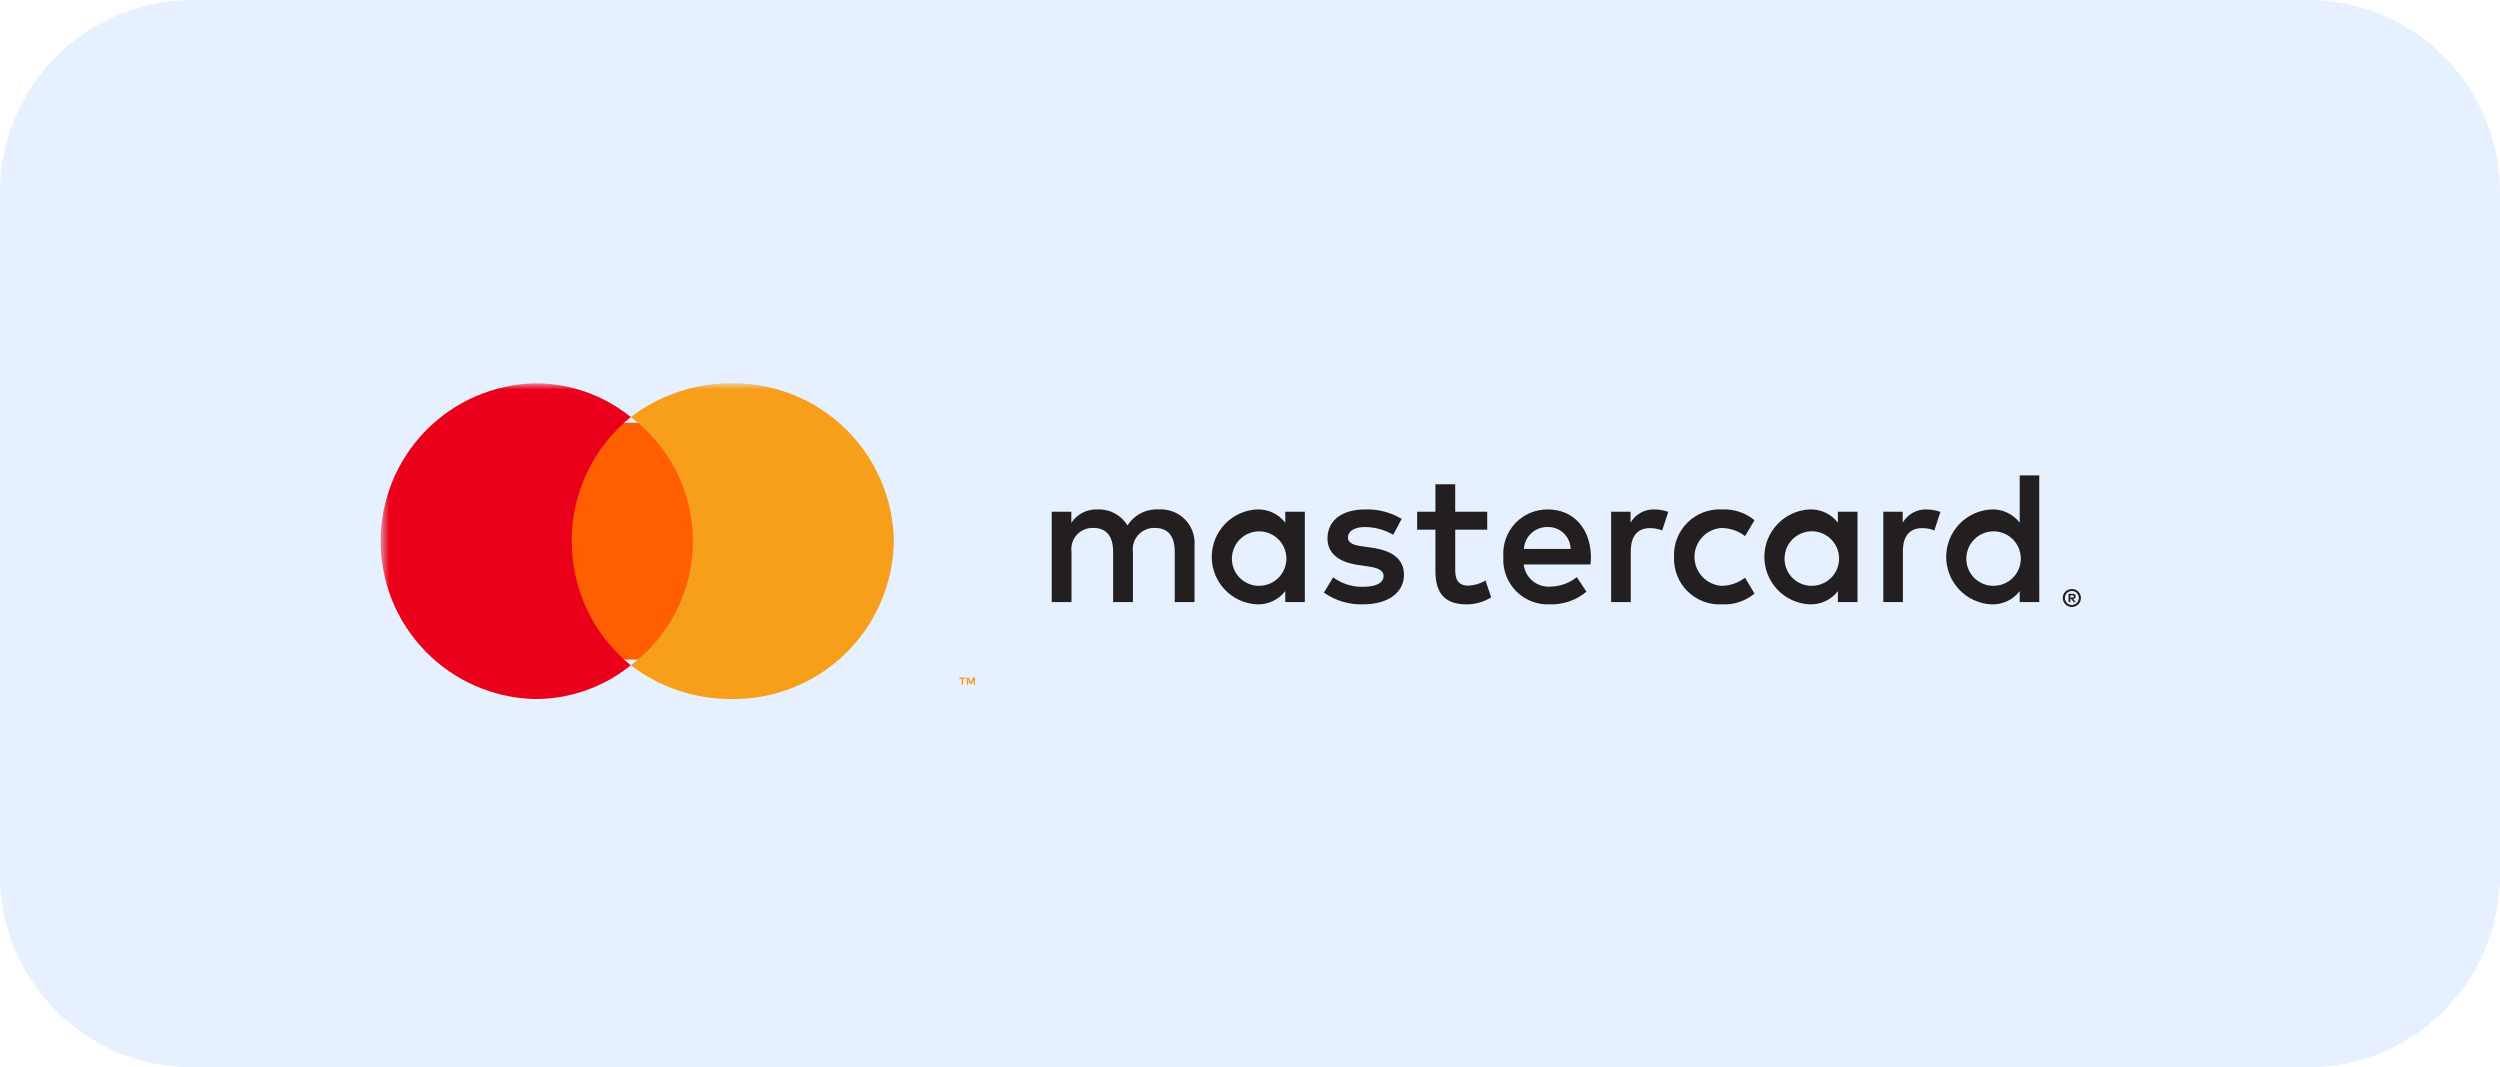
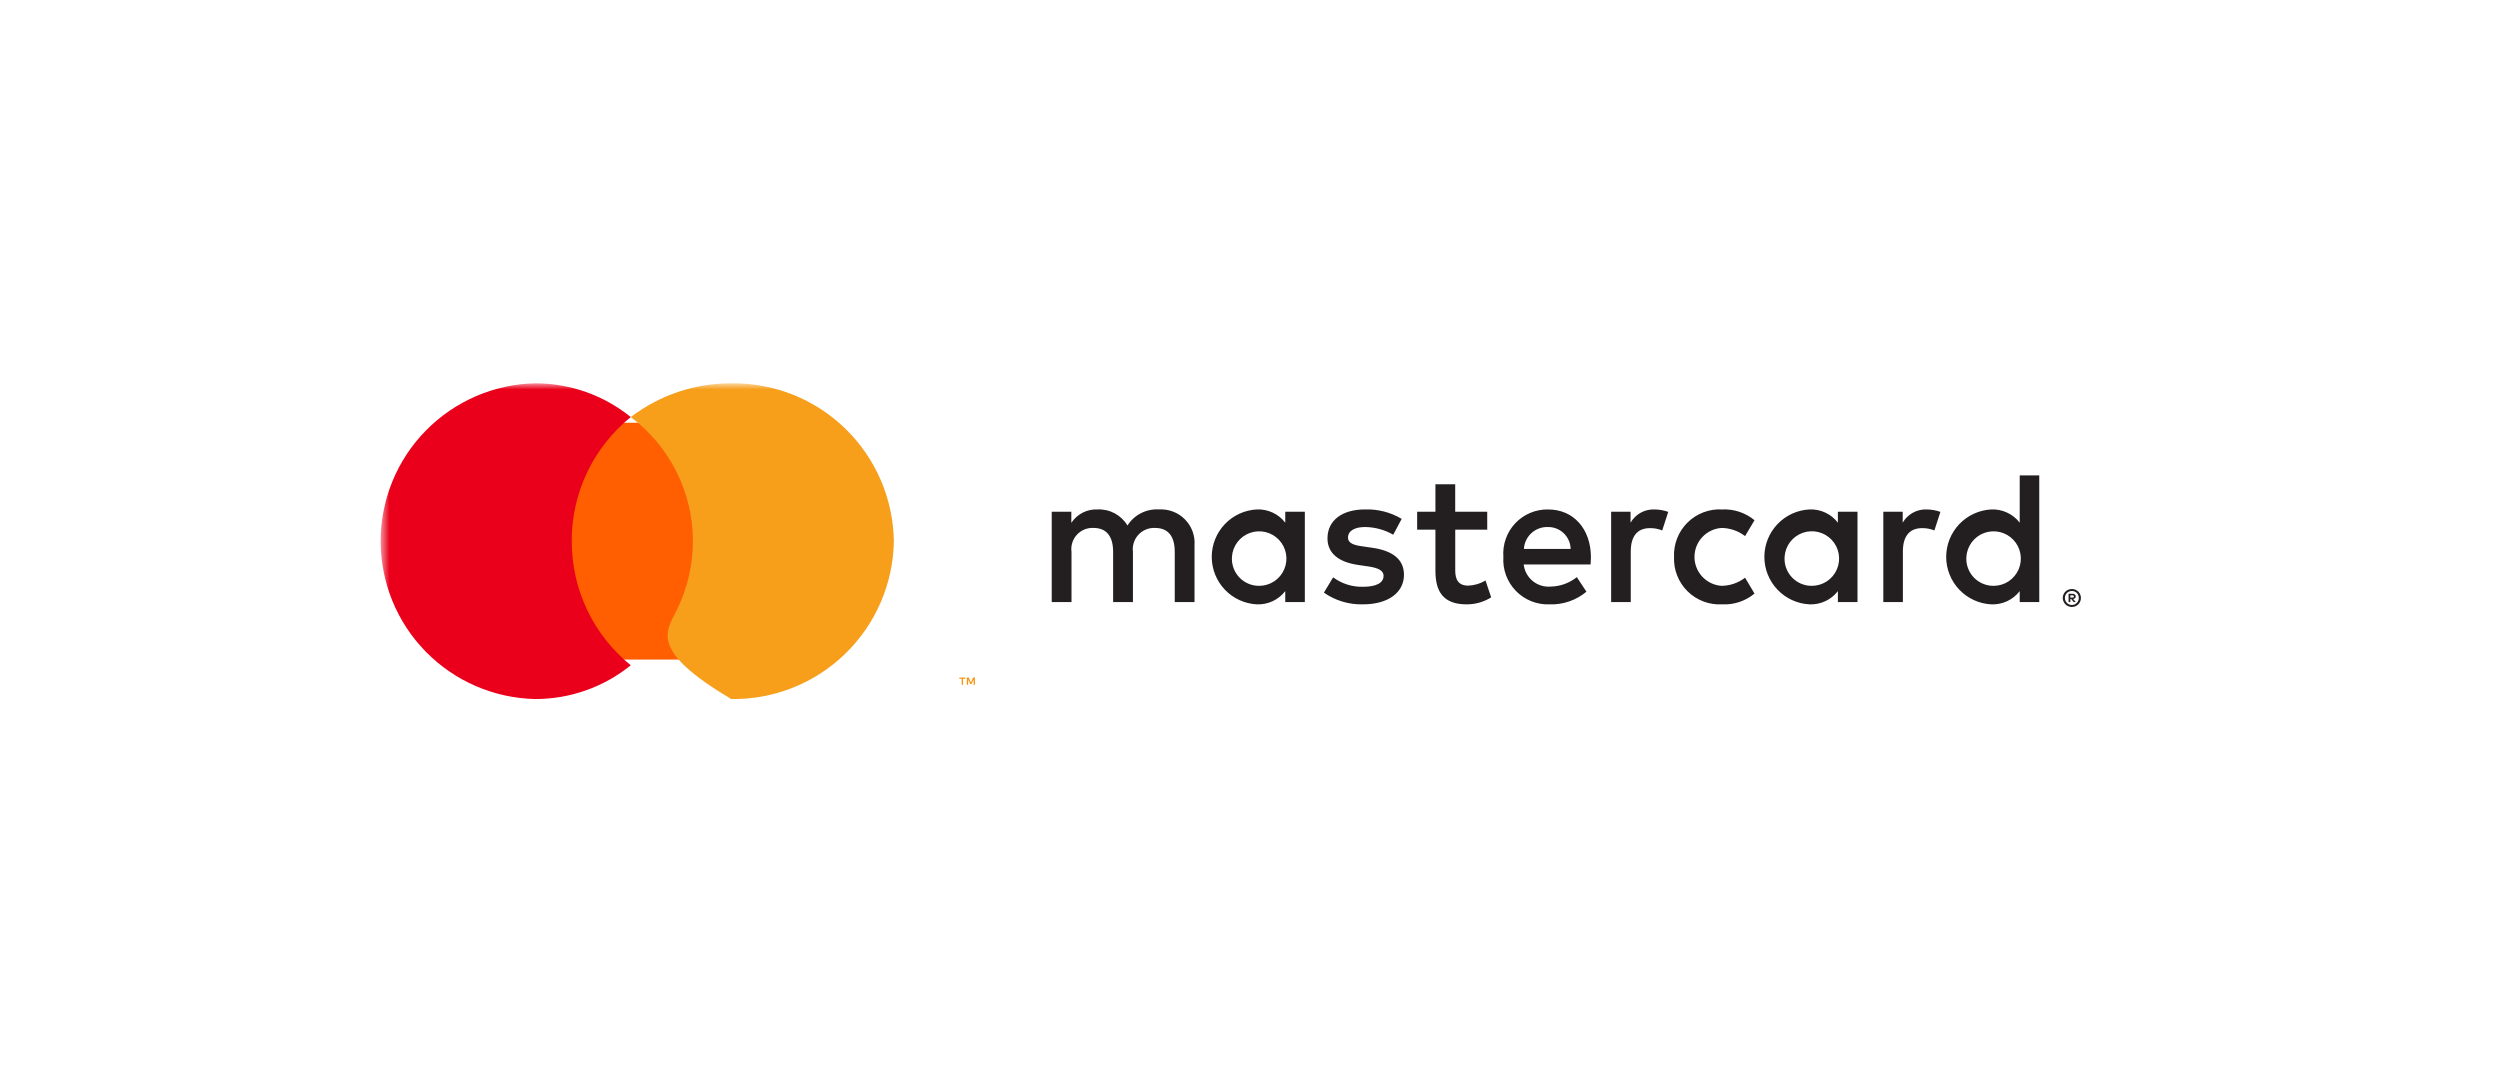
<svg xmlns="http://www.w3.org/2000/svg" width="260" height="111" viewBox="0 0 260 111" fill="none">
-   <path d="M0 20C0 8.954 8.954 0 20 0H240C251.046 0 260 8.954 260 20V91C260 102.046 251.046 111 240 111H20C8.954 111 0 102.046 0 91V20Z" fill="#0064FA" fill-opacity="0.1" />
  <g clip-path="url(#clip0_863_552)">
    <g clip-path="url(#clip1_863_552)">
      <path fill-rule="evenodd" clip-rule="evenodd" d="M124.23 62.617V56.717C124.266 56.222 124.195 55.725 124.024 55.259C123.852 54.793 123.583 54.369 123.234 54.016C122.886 53.662 122.466 53.387 122.003 53.209C121.54 53.03 121.044 52.953 120.548 52.981C119.9 52.938 119.252 53.071 118.673 53.365C118.093 53.659 117.604 54.103 117.256 54.652C116.939 54.121 116.484 53.685 115.939 53.391C115.395 53.097 114.781 52.955 114.163 52.981C113.624 52.954 113.087 53.069 112.605 53.313C112.124 53.558 111.715 53.924 111.418 54.375V53.218H109.38V62.618H111.437V57.405C111.392 57.084 111.419 56.757 111.516 56.447C111.612 56.138 111.776 55.854 111.995 55.615C112.214 55.376 112.483 55.188 112.783 55.066C113.083 54.943 113.406 54.888 113.73 54.905C115.082 54.905 115.765 55.791 115.765 57.384V62.615H117.826V57.405C117.784 57.085 117.812 56.759 117.909 56.451C118.006 56.143 118.169 55.859 118.387 55.621C118.606 55.383 118.873 55.195 119.172 55.071C119.47 54.948 119.792 54.891 120.115 54.905C121.507 54.905 122.173 55.791 122.173 57.384V62.615L124.23 62.617ZM154.67 53.217H151.341V50.366H149.284V53.218H147.384V55.084H149.284V59.374C149.284 61.554 150.125 62.853 152.532 62.853C153.434 62.856 154.318 62.604 155.082 62.126L154.494 60.374C153.949 60.7 153.329 60.883 152.694 60.905C151.676 60.905 151.345 60.278 151.345 59.334V55.084H154.674L154.67 53.217ZM172.045 52.981C171.548 52.966 171.056 53.086 170.622 53.328C170.188 53.57 169.827 53.926 169.579 54.357V53.217H167.559V62.617H169.6V57.349C169.6 55.793 170.265 54.926 171.595 54.926C172.032 54.919 172.465 55 172.87 55.165L173.498 53.236C173.032 53.069 172.542 52.983 172.047 52.982L172.045 52.981ZM145.775 53.962C144.623 53.276 143.298 52.936 141.958 52.981C139.585 52.981 138.058 54.121 138.058 55.99C138.058 57.522 139.194 58.469 141.288 58.761L142.25 58.901C143.367 59.056 143.893 59.351 143.893 59.885C143.893 60.609 143.151 61.025 141.762 61.025C140.642 61.057 139.544 60.711 138.646 60.041L137.687 61.634C138.873 62.464 140.293 62.891 141.74 62.852C144.44 62.852 146.013 61.575 146.013 59.783C146.013 58.134 144.778 57.267 142.739 56.972L141.78 56.832C140.898 56.717 140.193 56.54 140.193 55.91C140.193 55.223 140.858 54.81 141.975 54.81C143.001 54.824 144.006 55.099 144.896 55.61L145.775 53.962ZM200.35 52.981C199.853 52.966 199.361 53.087 198.926 53.329C198.492 53.571 198.131 53.926 197.882 54.357V53.217H195.864V62.617H197.9V57.349C197.9 55.793 198.565 54.926 199.9 54.926C200.337 54.919 200.772 55.001 201.177 55.165L201.802 53.236C201.336 53.069 200.846 52.983 200.351 52.982L200.35 52.981ZM174.1 57.917C174.071 58.578 174.182 59.238 174.424 59.854C174.666 60.47 175.034 61.029 175.505 61.494C175.976 61.959 176.54 62.32 177.159 62.554C177.778 62.788 178.439 62.89 179.1 62.853C180.324 62.914 181.526 62.514 182.469 61.731L181.488 60.082C180.784 60.621 179.924 60.917 179.038 60.927C178.275 60.875 177.561 60.535 177.039 59.976C176.517 59.418 176.226 58.681 176.226 57.917C176.226 57.152 176.517 56.416 177.039 55.858C177.561 55.299 178.275 54.959 179.038 54.907C179.925 54.916 180.785 55.214 181.488 55.755L182.469 54.103C181.526 53.32 180.324 52.92 179.1 52.982C178.439 52.945 177.778 53.047 177.159 53.281C176.54 53.515 175.977 53.876 175.506 54.341C175.035 54.806 174.666 55.364 174.424 55.98C174.182 56.596 174.072 57.256 174.1 57.917ZM193.18 57.917V53.217H191.141V54.357C190.794 53.907 190.344 53.548 189.83 53.308C189.315 53.069 188.75 52.957 188.183 52.981C186.918 53.046 185.726 53.594 184.853 54.513C183.981 55.431 183.494 56.65 183.494 57.916C183.494 59.183 183.981 60.402 184.853 61.32C185.726 62.239 186.918 62.787 188.183 62.852C188.75 62.876 189.315 62.764 189.83 62.524C190.344 62.285 190.794 61.925 191.141 61.476V62.616H193.18V57.917ZM185.597 57.917C185.631 57.364 185.825 56.834 186.156 56.39C186.488 55.947 186.942 55.61 187.462 55.421C187.983 55.232 188.547 55.2 189.086 55.328C189.625 55.456 190.114 55.739 190.494 56.141C190.874 56.544 191.128 57.049 191.224 57.594C191.321 58.139 191.256 58.701 191.037 59.21C190.818 59.718 190.456 60.152 189.994 60.457C189.532 60.762 188.991 60.925 188.437 60.927C188.048 60.931 187.663 60.854 187.305 60.702C186.948 60.55 186.626 60.326 186.359 60.043C186.092 59.76 185.887 59.425 185.756 59.06C185.624 58.694 185.571 58.305 185.597 57.917ZM161.017 52.982C160.377 52.969 159.742 53.09 159.152 53.337C158.562 53.584 158.03 53.951 157.591 54.416C157.151 54.881 156.814 55.432 156.601 56.035C156.387 56.638 156.302 57.279 156.351 57.917C156.307 58.565 156.401 59.215 156.625 59.824C156.849 60.434 157.198 60.989 157.651 61.455C158.104 61.92 158.649 62.285 159.252 62.526C159.855 62.767 160.502 62.878 161.151 62.853C162.549 62.902 163.916 62.433 164.99 61.536L163.99 60.023C163.215 60.643 162.256 60.989 161.264 61.005C160.59 61.061 159.92 60.852 159.397 60.423C158.875 59.994 158.54 59.377 158.464 58.705H165.416C165.435 58.45 165.456 58.193 165.456 57.919C165.435 54.987 163.634 52.984 161.011 52.984L161.017 52.982ZM160.976 54.811C161.592 54.8 162.188 55.034 162.632 55.461C163.076 55.889 163.333 56.475 163.346 57.091H158.486C158.521 56.461 158.802 55.87 159.267 55.444C159.732 55.018 160.346 54.791 160.976 54.811ZM212.083 57.917V49.441H210.05V54.358C209.703 53.909 209.253 53.55 208.738 53.31C208.224 53.071 207.659 52.958 207.092 52.982C205.827 53.047 204.635 53.595 203.762 54.514C202.89 55.432 202.403 56.651 202.403 57.917C202.403 59.184 202.89 60.403 203.762 61.321C204.635 62.24 205.827 62.788 207.092 62.853C207.659 62.877 208.224 62.764 208.738 62.525C209.253 62.285 209.703 61.926 210.05 61.477V62.617H212.085L212.083 57.917ZM204.503 57.917C204.537 57.365 204.732 56.836 205.063 56.393C205.394 55.95 205.848 55.614 206.367 55.426C206.887 55.238 207.451 55.206 207.988 55.334C208.526 55.462 209.015 55.744 209.394 56.146C209.774 56.548 210.027 57.052 210.124 57.596C210.221 58.141 210.156 58.701 209.938 59.209C209.72 59.717 209.359 60.151 208.898 60.456C208.437 60.761 207.897 60.925 207.344 60.927C206.955 60.931 206.57 60.855 206.212 60.703C205.854 60.551 205.531 60.327 205.264 60.044C204.998 59.761 204.792 59.426 204.661 59.06C204.53 58.694 204.476 58.305 204.503 57.917ZM135.703 57.917V53.217H133.667V54.357C133.32 53.908 132.87 53.548 132.356 53.309C131.841 53.07 131.277 52.957 130.71 52.981C129.445 53.046 128.253 53.594 127.38 54.513C126.508 55.431 126.021 56.65 126.021 57.916C126.021 59.183 126.508 60.402 127.38 61.32C128.253 62.239 129.445 62.787 130.71 62.852C131.277 62.876 131.841 62.763 132.356 62.524C132.87 62.284 133.32 61.925 133.667 61.476V62.616H135.703V57.917ZM128.123 57.917C128.157 57.365 128.352 56.835 128.683 56.393C129.014 55.95 129.468 55.614 129.988 55.426C130.508 55.238 131.071 55.206 131.609 55.334C132.147 55.462 132.635 55.744 133.015 56.146C133.394 56.548 133.648 57.053 133.744 57.597C133.841 58.141 133.776 58.702 133.558 59.21C133.34 59.718 132.978 60.151 132.517 60.456C132.056 60.761 131.516 60.925 130.963 60.927C130.574 60.931 130.189 60.855 129.831 60.703C129.473 60.551 129.151 60.326 128.884 60.044C128.617 59.761 128.412 59.426 128.281 59.06C128.15 58.694 128.096 58.305 128.123 57.917ZM215.477 61.256C215.603 61.255 215.728 61.28 215.845 61.328C215.956 61.376 216.058 61.443 216.145 61.528C216.23 61.614 216.298 61.716 216.345 61.828C216.44 62.06 216.44 62.319 216.345 62.551C216.296 62.662 216.228 62.763 216.145 62.851C216.059 62.936 215.957 63.004 215.845 63.051C215.729 63.102 215.604 63.127 215.477 63.126C215.349 63.127 215.221 63.102 215.103 63.051C214.99 63.006 214.888 62.938 214.803 62.851C214.719 62.764 214.651 62.662 214.603 62.551C214.53 62.38 214.51 62.192 214.545 62.01C214.581 61.827 214.671 61.66 214.803 61.53C214.888 61.444 214.99 61.375 215.103 61.33C215.222 61.282 215.349 61.257 215.477 61.258V61.256ZM215.477 62.918C215.573 62.919 215.668 62.9 215.756 62.862C215.841 62.824 215.919 62.77 215.985 62.704C216.051 62.638 216.104 62.56 216.139 62.474C216.175 62.383 216.194 62.286 216.195 62.188C216.194 62.091 216.175 61.995 216.139 61.905C216.086 61.773 215.995 61.66 215.877 61.581C215.758 61.502 215.619 61.462 215.477 61.464C215.38 61.464 215.283 61.481 215.193 61.517C215.106 61.553 215.027 61.606 214.961 61.672C214.894 61.739 214.842 61.818 214.806 61.905C214.767 61.994 214.748 62.091 214.75 62.188C214.748 62.286 214.767 62.384 214.806 62.474C214.841 62.561 214.894 62.639 214.961 62.704C215.028 62.773 215.108 62.827 215.197 62.864C215.286 62.9 215.381 62.919 215.477 62.918ZM215.53 61.753C215.622 61.747 215.713 61.773 215.787 61.828C215.817 61.852 215.841 61.882 215.857 61.917C215.873 61.952 215.88 61.99 215.879 62.028C215.88 62.061 215.874 62.094 215.861 62.124C215.848 62.155 215.829 62.182 215.805 62.205C215.749 62.254 215.679 62.284 215.605 62.292L215.884 62.618H215.664L215.401 62.292H215.317V62.618H215.132V61.751L215.53 61.753ZM215.316 61.915V62.148H215.53C215.57 62.149 215.61 62.139 215.644 62.117C215.658 62.107 215.67 62.094 215.677 62.079C215.685 62.064 215.689 62.047 215.688 62.03C215.689 62.013 215.686 61.997 215.678 61.982C215.67 61.967 215.658 61.955 215.644 61.946C215.611 61.923 215.57 61.912 215.53 61.915H215.316Z" fill="#231F20" />
      <path fill-rule="evenodd" clip-rule="evenodd" d="M100.155 71.218V70.594H100.404V70.468H99.768V70.594H100.018V71.218H100.155ZM101.392 71.218V70.467H101.2L100.973 70.981L100.75 70.467H100.55V71.218H100.689V70.652L100.899 71.139H101.043L101.254 70.65V71.218H101.392Z" fill="#F79410" />
      <mask id="mask0_863_552" style="mask-type:luminance" maskUnits="userSpaceOnUse" x="39" y="39" width="63" height="50">
        <path fill-rule="evenodd" clip-rule="evenodd" d="M39.6 88.589H101.982V39.863H39.6V88.589Z" fill="white" />
      </mask>
      <g mask="url(#mask0_863_552)">
        <path fill-rule="evenodd" clip-rule="evenodd" d="M58.755 68.595H73.806V43.967H58.755V68.595Z" fill="#FF5F00" />
      </g>
      <mask id="mask1_863_552" style="mask-type:luminance" maskUnits="userSpaceOnUse" x="39" y="39" width="63" height="50">
        <path fill-rule="evenodd" clip-rule="evenodd" d="M39.6 88.589H101.982V39.863H39.6V88.589Z" fill="white" />
      </mask>
      <g mask="url(#mask1_863_552)">
        <path fill-rule="evenodd" clip-rule="evenodd" d="M59.459 56.281C59.451 53.807 59.998 51.363 61.061 49.129C62.124 46.895 63.675 44.928 65.6 43.374C62.79 41.101 59.284 39.861 55.67 39.863C51.374 39.952 47.284 41.72 44.278 44.79C41.271 47.859 39.587 51.985 39.587 56.281C39.587 60.578 41.271 64.704 44.278 67.773C47.284 70.842 51.374 72.611 55.67 72.7C59.284 72.701 62.789 71.462 65.6 69.19C63.676 67.635 62.126 65.667 61.064 63.433C60.002 61.199 59.455 58.755 59.463 56.281" fill="#EB001B" />
      </g>
      <mask id="mask2_863_552" style="mask-type:luminance" maskUnits="userSpaceOnUse" x="39" y="39" width="63" height="50">
        <path fill-rule="evenodd" clip-rule="evenodd" d="M39.6 88.589H101.982V39.863H39.6V88.589Z" fill="white" />
      </mask>
      <g mask="url(#mask2_863_552)">
-         <path fill-rule="evenodd" clip-rule="evenodd" d="M92.961 56.281C92.894 60.7 91.076 64.912 87.904 67.991C84.733 71.07 80.469 72.763 76.05 72.7C72.276 72.71 68.603 71.476 65.6 69.19C67.606 67.688 69.234 65.74 70.355 63.499C71.477 61.258 72.061 58.787 72.061 56.282C72.061 53.776 71.477 51.305 70.355 49.064C69.234 46.824 67.606 44.875 65.6 43.374C68.603 41.086 72.275 39.852 76.05 39.863C80.469 39.798 84.733 41.492 87.904 44.571C91.076 47.649 92.894 51.861 92.961 56.281Z" fill="#F79E1B" />
+         <path fill-rule="evenodd" clip-rule="evenodd" d="M92.961 56.281C92.894 60.7 91.076 64.912 87.904 67.991C84.733 71.07 80.469 72.763 76.05 72.7C67.606 67.688 69.234 65.74 70.355 63.499C71.477 61.258 72.061 58.787 72.061 56.282C72.061 53.776 71.477 51.305 70.355 49.064C69.234 46.824 67.606 44.875 65.6 43.374C68.603 41.086 72.275 39.852 76.05 39.863C80.469 39.798 84.733 41.492 87.904 44.571C91.076 47.649 92.894 51.861 92.961 56.281Z" fill="#F79E1B" />
      </g>
    </g>
  </g>
  <defs>
    <clipPath id="clip0_863_552">
      <rect width="260" height="111" fill="white" />
    </clipPath>
    <clipPath id="clip1_863_552">
      <rect width="260" height="111" fill="white" />
    </clipPath>
  </defs>
</svg>